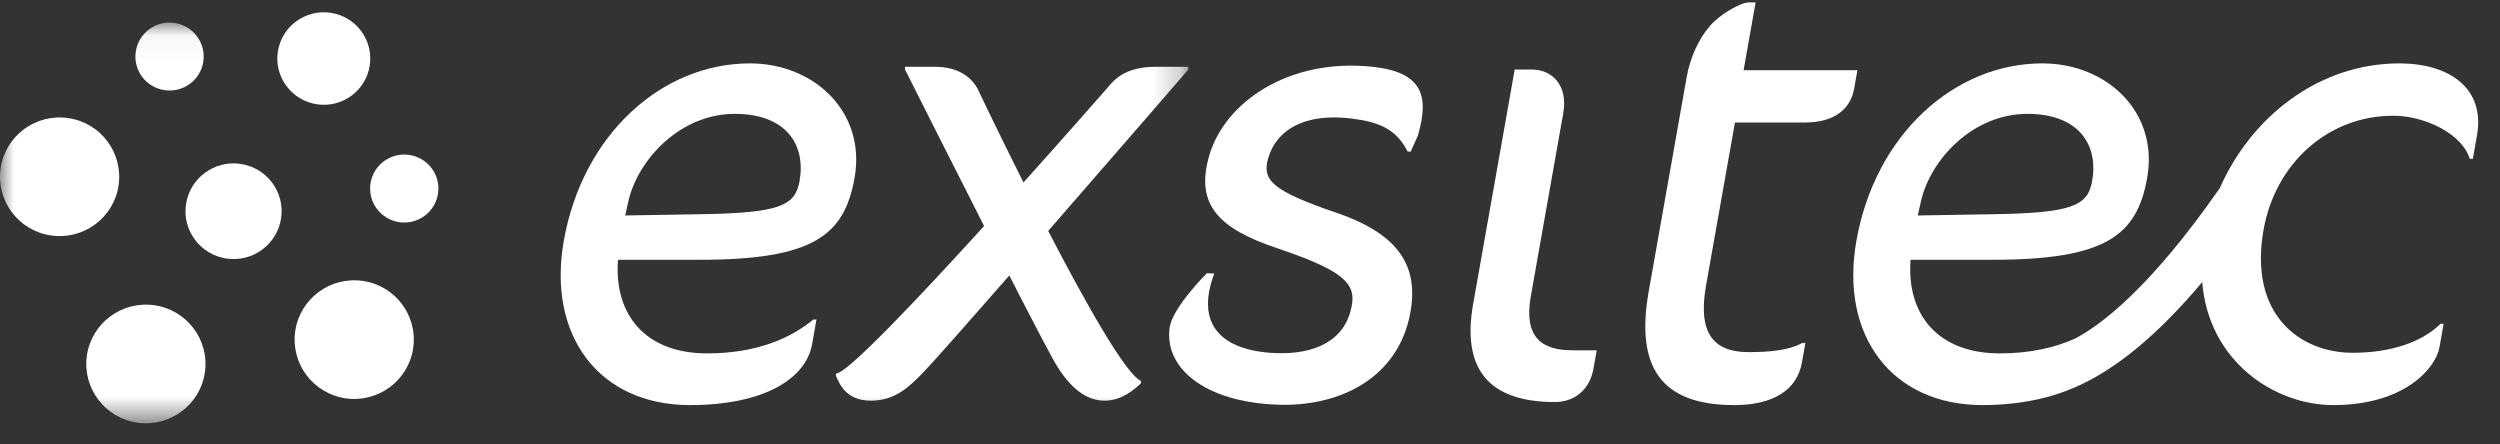
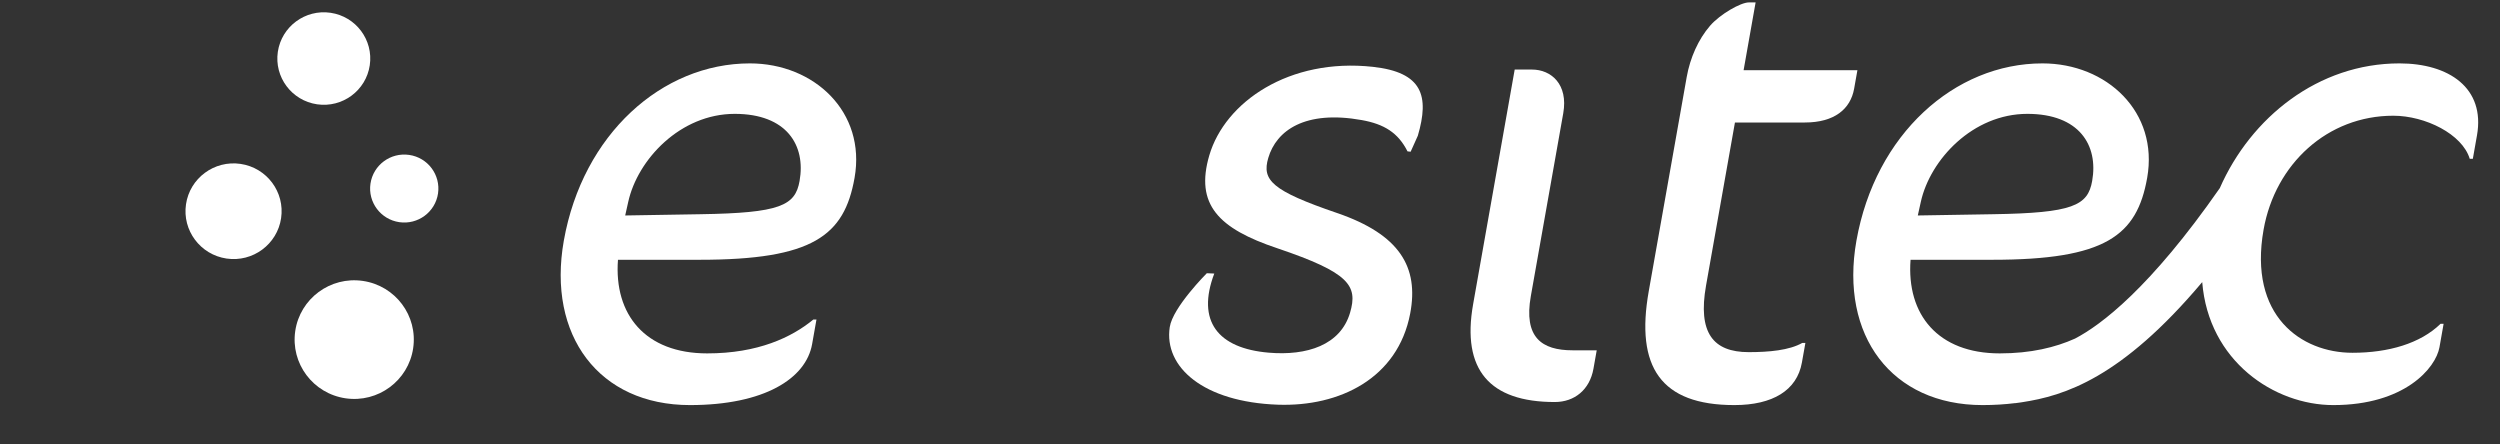
<svg xmlns="http://www.w3.org/2000/svg" xmlns:xlink="http://www.w3.org/1999/xlink" width="90px" height="16px" viewBox="0 0 90 16" version="1.1">
  <rect x="0" y="0" width="90" height="16" fill="#333333" stroke="none" />
  <title>Group 2</title>
  <desc>Created with Sketch.</desc>
  <defs>
-     <polygon id="path-1" points="0 0.043 42.777 0.043 42.777 14.468 0 14.468" />
-   </defs>
+     </defs>
  <g id="Symbols" stroke="none" stroke-width="1" fill="none" fill-rule="evenodd">
    <g id="Meny-/-Transperent" transform="translate(-20, -13)">
      <g id="Group-2" transform="translate(20, 13)">
        <path d="M49.423,2.406 C46.412,2.077 44.099,3.671 43.535,5.593 C43.017,7.36 43.861,8.228 45.988,8.939 C48.581,9.816 48.888,10.282 48.603,11.255 C48.26,12.426 47.048,12.813 45.672,12.696 C43.84,12.54 43.066,11.557 43.714,9.848 L43.446,9.836 C43.446,9.836 42.219,11.062 42.111,11.775 C41.893,13.217 43.326,14.475 46.004,14.569 C48.222,14.646 50.322,13.623 50.767,11.286 C51.085,9.612 50.386,8.44 48.136,7.669 C45.779,6.864 45.424,6.484 45.657,5.688 C45.948,4.694 46.985,3.957 49.024,4.323 C49.825,4.467 50.33,4.774 50.67,5.449 L50.783,5.462 L51.042,4.886 C51.463,3.45 51.211,2.602 49.423,2.406" id="Fill-1" fill="#FFFFFF" />
        <g id="Group-6" transform="translate(52.893, 0)" fill="#FFFFFF">
          <path d="M2.217,10.66 L3.384,4.077 C3.568,3.036 2.95,2.504 2.259,2.504 L1.636,2.504 L0.14,10.948 C-0.281,13.32 0.74,14.473 3.078,14.473 C3.791,14.473 4.337,14.029 4.471,13.276 L4.589,12.611 L3.72,12.611 C2.607,12.611 1.954,12.146 2.217,10.66" id="Fill-2" />
          <path d="M9.565,4.41 L12.082,4.41 C13.15,4.41 13.727,3.922 13.856,3.191 L13.974,2.526 L9.877,2.526 L10.309,0.087 L10.064,0.087 C9.774,0.087 9.031,0.509 8.667,0.93 C8.247,1.417 7.951,2.082 7.829,2.77 L6.462,10.483 C5.979,13.209 6.894,14.583 9.544,14.583 C10.925,14.583 11.798,14.052 11.975,13.054 L12.101,12.345 L11.99,12.345 C11.519,12.611 10.795,12.677 10.06,12.677 C8.768,12.677 8.226,11.968 8.524,10.283 L9.565,4.41" id="Fill-4" />
          <path d="M16.256,7.269 C16.594,5.74 18.132,4.099 20.092,4.099 C21.962,4.099 22.653,5.23 22.425,6.515 C22.268,7.402 21.731,7.668 18.85,7.712 L16.148,7.757 L16.256,7.269 Z M33.487,2.282 C30.563,2.282 28.139,4.227 27.02,6.772 C24.517,10.366 22.75,11.697 21.808,12.189 C21.107,12.505 20.218,12.722 19.099,12.722 C16.872,12.722 15.738,11.325 15.887,9.352 L18.827,9.352 C22.902,9.352 24.035,8.488 24.405,6.404 C24.825,4.033 22.953,2.282 20.636,2.282 C17.474,2.282 14.617,4.831 13.938,8.666 C13.333,12.079 15.206,14.583 18.479,14.583 C18.902,14.583 19.292,14.557 19.656,14.512 C19.653,14.513 19.649,14.515 19.651,14.515 C19.706,14.508 19.762,14.5 19.819,14.492 C19.844,14.489 19.869,14.485 19.894,14.481 C21.425,14.249 23.474,13.615 26.387,10.156 C26.614,13.001 28.979,14.583 31.107,14.583 C33.668,14.583 34.794,13.254 34.928,12.5 L35.077,11.658 L34.966,11.658 C34.239,12.367 33.088,12.7 31.797,12.7 C29.948,12.7 28.046,11.37 28.596,8.267 C29.016,5.895 30.904,4.166 33.264,4.166 C34.422,4.166 35.752,4.831 36.018,5.718 L36.129,5.718 L36.278,4.875 C36.581,3.169 35.268,2.282 33.487,2.282 Z" id="Fill-5" />
        </g>
        <path d="M22.616,7.269 C22.954,5.74 24.492,4.099 26.451,4.099 C28.322,4.099 29.013,5.23 28.785,6.515 C28.628,7.402 28.091,7.668 25.21,7.712 L22.507,7.757 L22.616,7.269 Z M25.187,9.352 C29.262,9.352 30.395,8.488 30.764,6.404 C31.184,4.033 29.312,2.282 26.996,2.282 C23.834,2.282 20.977,4.831 20.297,8.666 C19.693,12.079 21.565,14.583 24.839,14.583 C27.511,14.583 29.016,13.63 29.236,12.389 L29.393,11.502 L29.282,11.502 C28.5,12.146 27.284,12.722 25.458,12.722 C23.231,12.722 22.098,11.325 22.247,9.352 L25.187,9.352 Z" id="Fill-7" fill="#FFFFFF" />
        <g id="Group-13" transform="translate(0, 0.77)">
          <mask id="mask-2" fill="white">
            <use xlink:href="#path-1" />
          </mask>
          <g id="Clip-9" />
          <path d="M37.735,7.543 C40.216,4.696 42.777,1.736 42.777,1.736 L42.777,1.635 L41.615,1.635 C40.678,1.634 40.211,1.947 39.846,2.417 C39.846,2.417 38.521,3.933 36.845,5.798 C35.944,4.005 35.267,2.58 35.267,2.58 C35.042,2.031 34.518,1.635 33.667,1.635 L32.58,1.635 L32.58,1.729 C32.58,1.729 34.017,4.594 35.427,7.367 C33.026,10.005 30.471,12.704 30.1,12.675 L30.09,12.752 C30.223,13.04 30.442,13.653 31.351,13.653 C32.227,13.653 32.73,13.163 33.259,12.613 C33.631,12.226 34.869,10.823 36.335,9.147 C37.168,10.774 37.864,12.11 38.059,12.42 C38.664,13.383 39.245,13.653 39.774,13.653 C40.395,13.653 40.854,13.235 41.074,13.029 L41.074,12.945 C40.509,12.683 39.049,10.076 37.735,7.543" id="Fill-8" fill="#FFFFFF" mask="url(#mask-2)" />
-           <path d="M4.269,5.903 C4.097,7.071 3.006,7.878 1.834,7.706 C0.661,7.535 -0.149,6.45 0.023,5.283 C0.195,4.117 1.285,3.31 2.458,3.481 C3.63,3.652 4.441,4.737 4.269,5.903" id="Fill-10" fill="#FFFFFF" mask="url(#mask-2)" />
          <path d="M7.32,1.444 C7.221,2.112 6.597,2.574 5.925,2.476 C5.253,2.378 4.789,1.756 4.888,1.088 C4.986,0.42 5.61,-0.042 6.282,0.056 C6.954,0.154 7.418,0.775 7.32,1.444" id="Fill-11" fill="#FFFFFF" mask="url(#mask-2)" />
          <path d="M7.375,12.643 C7.203,13.809 6.112,14.617 4.94,14.446 C3.768,14.274 2.957,13.189 3.129,12.022 C3.301,10.856 4.391,10.048 5.564,10.22 C6.736,10.391 7.548,11.476 7.375,12.643" id="Fill-12" fill="#FFFFFF" mask="url(#mask-2)" />
        </g>
        <path d="M14.874,12.536 C14.702,13.703 13.612,14.511 12.44,14.339 C11.267,14.167 10.457,13.083 10.629,11.916 C10.801,10.749 11.89,9.942 13.063,10.113 C14.236,10.284 15.047,11.369 14.874,12.536" id="Fill-14" fill="#FFFFFF" />
        <path d="M11.414,3.755 C10.5,3.621 9.868,2.775 10.002,1.865 C10.137,0.956 10.986,0.327 11.9,0.46 C12.814,0.594 13.446,1.44 13.312,2.349 C13.178,3.259 12.329,3.888 11.414,3.755 Z" id="Fill-15" fill="#FFFFFF" />
        <path d="M14.375,7.998 C13.703,7.9 13.239,7.278 13.337,6.61 C13.436,5.941 14.06,5.479 14.732,5.577 C15.404,5.675 15.867,6.297 15.769,6.965 C15.67,7.634 15.046,8.096 14.375,7.998 Z" id="Fill-16" fill="#FFFFFF" />
        <path d="M8.157,9.308 C7.212,9.17 6.557,8.295 6.696,7.354 C6.834,6.413 7.714,5.762 8.659,5.9 C9.605,6.038 10.259,6.913 10.12,7.854 C9.981,8.795 9.102,9.446 8.157,9.308 Z" id="Fill-17" fill="#FFFFFF" />
      </g>
    </g>
  </g>
</svg>